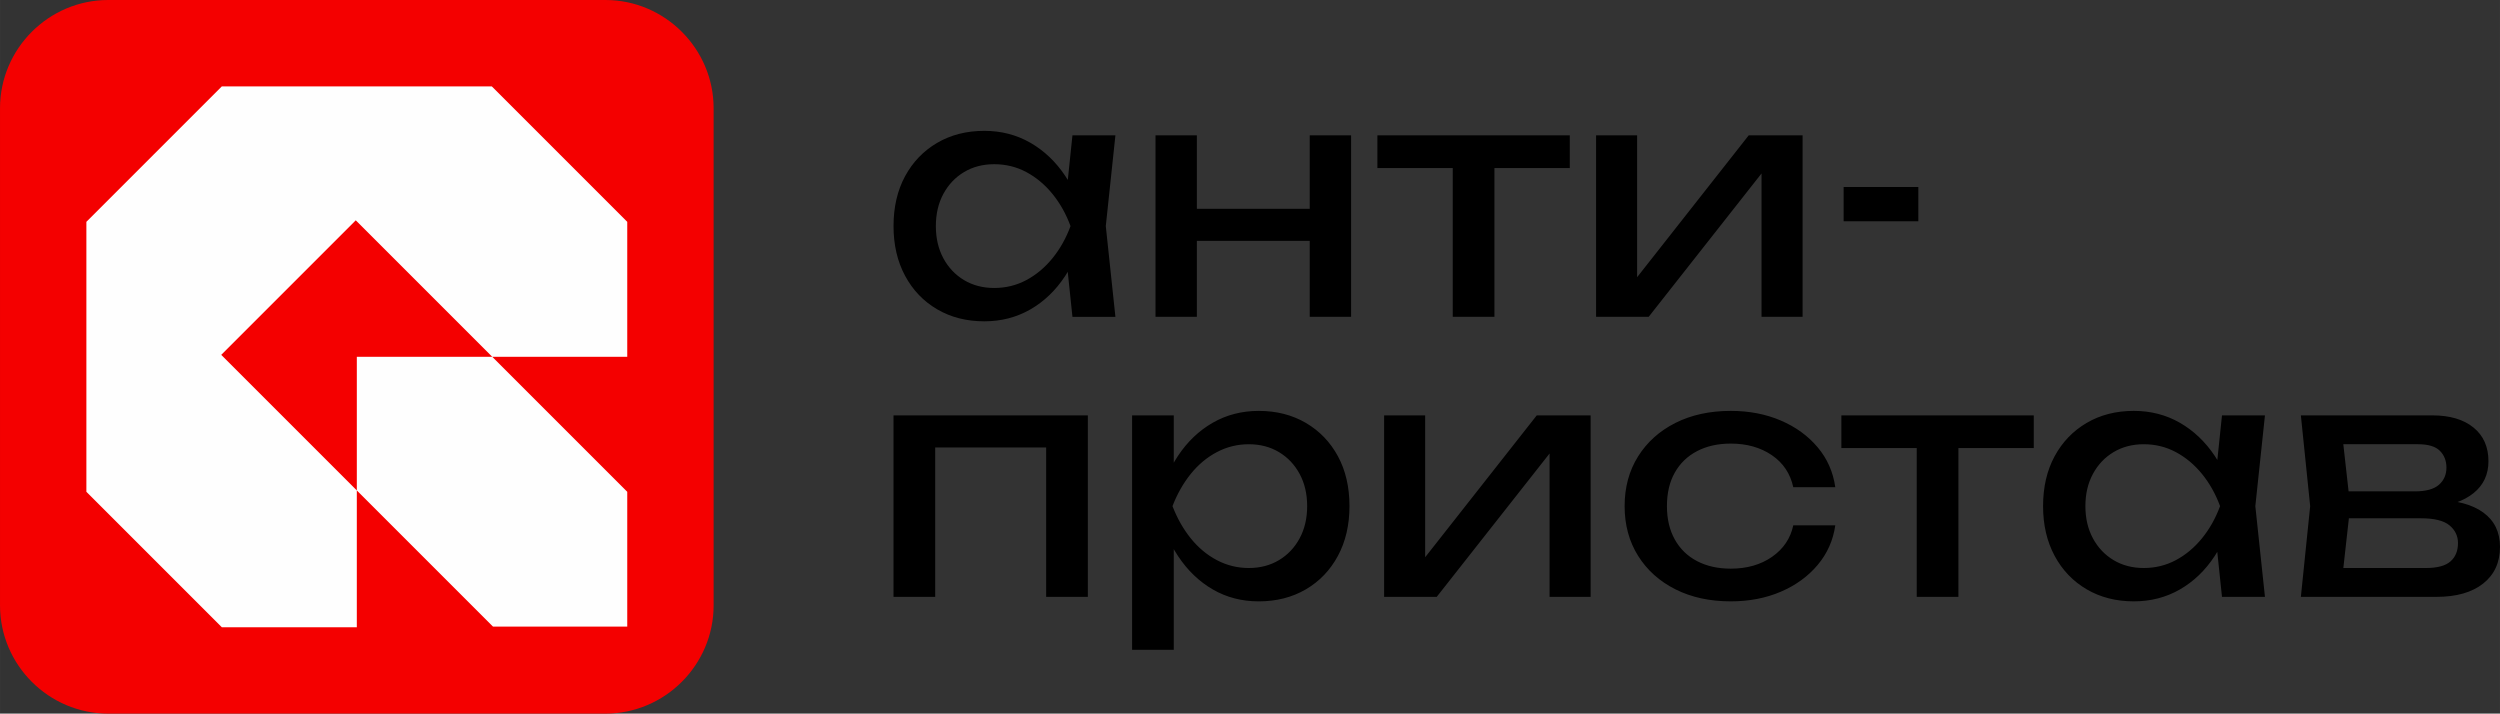
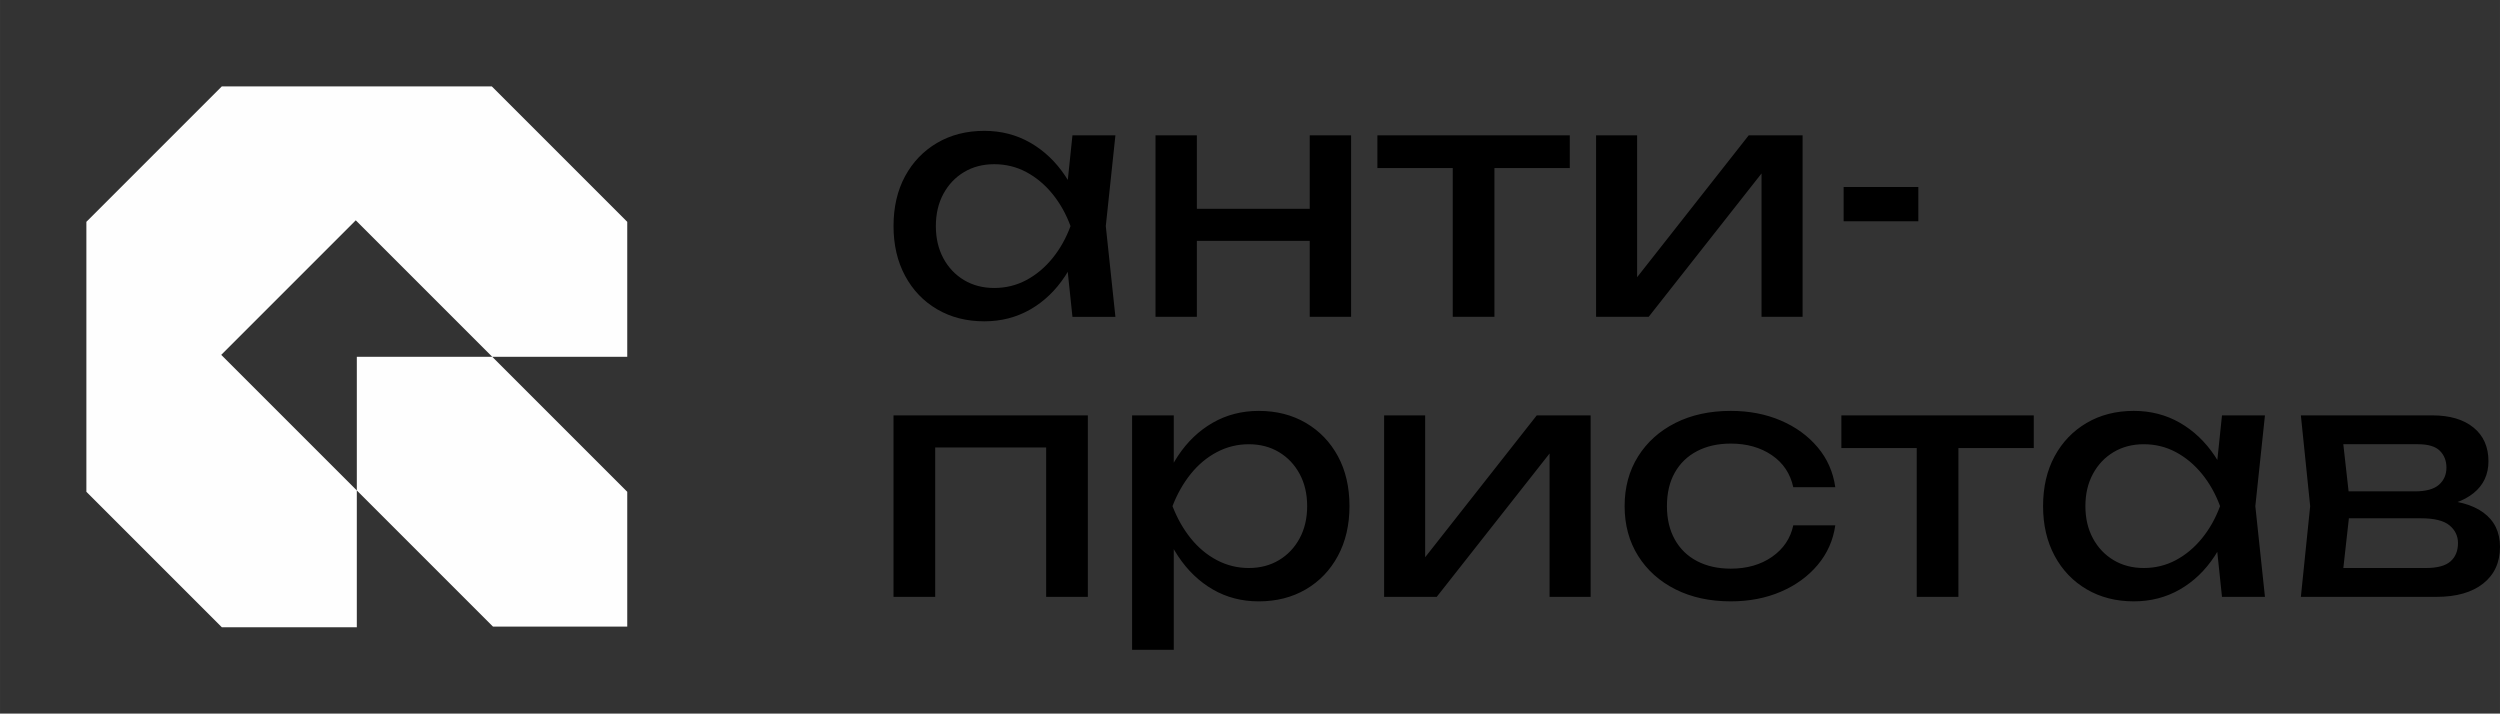
<svg xmlns="http://www.w3.org/2000/svg" xml:space="preserve" width="46.187mm" height="13.184mm" shape-rendering="geometricPrecision" text-rendering="geometricPrecision" image-rendering="optimizeQuality" fill-rule="evenodd" clip-rule="evenodd" viewBox="0 0 4610.16 1315.97">
  <rect x="0" y="0" width="4610.16" height="1315.97" fill="#333333" stroke="none" />
  <g id="Слой_x0020_1">
    <g id="_2807665696960">
      <g>
-         <path fill="#F40000" d="M199.63 0l916.71 0c109.8,0 199.63,89.83 199.63,199.63l0 916.71c0,109.8 -89.83,199.63 -199.63,199.63l-916.71 0c-109.8,0 -199.63,-89.83 -199.63,-199.63l0 -916.71c0,-109.8 89.83,-199.63 199.63,-199.63z" />
        <path fill="#FEFEFE" d="M906.9 159.3l124.9 124.89 124.88 124.9 0 248.91 -248.91 0 248.91 248.92 0 248.62 -247.53 0 -251.16 -251.16 0 252.31 -248.92 0 -124.89 -124.9 -124.89 -124.89 0 -497.83 124.89 -124.89 124.89 -124.89 497.83 0zm0.87 498.7l-251.72 -251.72 -248.08 248.09 250.03 250.02 0 -246.38 249.78 0z" />
      </g>
      <g>
        <path fill="black" fill-rule="nonzero" d="M1977.66 584.27l-13.01 -124.17 15.37 -43.17 -15.37 -42.57 13.01 -124.77 79.23 0 -17.74 167.34 17.74 167.34 -79.23 0zm23.66 -167.34c-7.49,35.09 -19.91,65.83 -37.25,92.25 -17.35,26.41 -38.73,46.9 -64.16,61.49 -25.42,14.59 -53.71,21.88 -84.85,21.88 -32.72,0 -61.69,-7.39 -86.92,-22.17 -25.23,-14.78 -44.94,-35.38 -59.13,-61.8 -14.19,-26.41 -21.29,-56.96 -21.29,-91.65 0,-35.09 7.1,-65.73 21.29,-91.95 14.19,-26.21 33.9,-46.71 59.13,-61.5 25.23,-14.78 54.2,-22.17 86.92,-22.17 31.14,0 59.43,7.29 84.85,21.88 25.43,14.58 46.91,34.99 64.45,61.2 17.55,26.21 29.86,57.06 36.96,92.54zm-275.55 0c0,22.47 4.63,42.28 13.89,59.43 9.26,17.15 21.98,30.54 38.14,40.21 16.16,9.66 34.7,14.48 55.59,14.48 21.28,0 40.99,-4.82 59.13,-14.48 18.13,-9.66 34.2,-23.06 48.19,-40.21 13.99,-17.15 25.12,-36.96 33.41,-59.43 -8.28,-22.47 -19.41,-42.28 -33.41,-59.43 -13.99,-17.14 -30.06,-30.54 -48.19,-40.21 -18.14,-9.65 -37.85,-14.48 -59.13,-14.48 -20.89,0 -39.43,4.83 -55.59,14.48 -16.16,9.66 -28.88,23.07 -38.14,40.21 -9.26,17.15 -13.89,36.96 -13.89,59.43zm405.05 -167.34l76.28 0 0 334.68 -76.28 0 0 -334.68zm284.41 0l76.28 0 0 334.68 -76.28 0 0 -334.68zm-241.25 135.41l273.18 0 0 59.13 -273.18 0 0 -59.13zm504.99 -108.8l76.87 0 0 308.07 -76.87 0 0 -308.07zm-138.96 -26.61l354.78 0 0 60.32 -354.78 0 0 -60.32zm403.27 334.68l0 -334.68 75.68 0 0 296.24 -23.06 -5.32 228.84 -290.92 99.34 0 0 334.68 -75.69 0 0 -300.38 23.66 5.91 -231.79 294.47 -96.97 0zm456.48 -239.48l137.77 0 0 63.26 -137.77 0 0 -63.26z" />
        <path fill="black" fill-rule="nonzero" d="M2006.04 765.99l0 334.68 -76.87 0 0 -310.44 35.47 34.89 -275.55 0 35.48 -34.89 0 310.44 -76.87 0 0 -334.68 358.33 0zm81.61 0l76.87 0 0 116.48 -3.55 11.83 0 67.42 3.55 20.69 0 215.83 -76.87 0 0 -432.25zm47.3 167.34c7.49,-35.47 19.9,-66.33 37.25,-92.54 17.35,-26.21 38.73,-46.61 64.15,-61.2 25.43,-14.59 53.71,-21.88 84.85,-21.88 32.72,0 61.7,7.39 86.93,22.17 25.22,14.78 44.94,35.28 59.13,61.5 14.18,26.22 21.28,56.86 21.28,91.95 0,34.69 -7.1,65.24 -21.28,91.65 -14.19,26.41 -33.91,47.01 -59.13,61.8 -25.23,14.78 -54.21,22.17 -86.93,22.17 -31.14,0 -59.32,-7.29 -84.55,-21.88 -25.23,-14.58 -46.61,-35.08 -64.16,-61.49 -17.54,-26.42 -30.05,-57.16 -37.54,-92.25zm275.55 0c0,-22.47 -4.63,-42.28 -13.9,-59.43 -9.26,-17.14 -21.97,-30.54 -38.14,-40.21 -16.16,-9.65 -34.69,-14.48 -55.58,-14.48 -20.89,0 -40.51,4.83 -58.83,14.48 -18.34,9.66 -34.4,23.07 -48.2,40.21 -13.79,17.15 -25.02,36.96 -33.7,59.43 8.67,22.47 19.9,42.28 33.7,59.43 13.8,17.15 29.86,30.54 48.2,40.21 18.33,9.66 37.94,14.48 58.83,14.48 20.89,0 39.42,-4.82 55.58,-14.48 16.17,-9.66 28.88,-23.06 38.14,-40.21 9.27,-17.15 13.9,-36.96 13.9,-59.43zm141.92 167.34l0 -334.68 75.68 0 0 296.24 -23.06 -5.32 228.84 -290.92 99.34 0 0 334.68 -75.69 0 0 -300.38 23.66 5.91 -231.79 294.47 -96.97 0zm831.97 -131.87c-3.94,27.6 -14.78,51.94 -32.53,73.03 -17.74,21.09 -40.41,37.54 -67.99,49.37 -27.6,11.83 -58.34,17.74 -92.25,17.74 -38.63,0 -72.63,-7.39 -102,-22.17 -29.37,-14.78 -52.32,-35.38 -68.88,-61.8 -16.56,-26.41 -24.83,-56.96 -24.83,-91.65 0,-34.69 8.27,-65.24 24.83,-91.65 16.56,-26.41 39.52,-47.01 68.88,-61.8 29.38,-14.78 63.37,-22.17 102,-22.17 33.91,0 64.65,5.91 92.25,17.74 27.59,11.83 50.26,28.29 67.99,49.38 17.75,21.08 28.59,45.63 32.53,73.61l-77.47 0c-5.52,-25.23 -18.73,-44.94 -39.62,-59.13 -20.89,-14.19 -46.12,-21.29 -75.69,-21.29 -23.65,0 -44.35,4.63 -62.09,13.89 -17.74,9.27 -31.43,22.48 -41.09,39.63 -9.66,17.14 -14.48,37.74 -14.48,61.79 0,23.66 4.82,44.15 14.48,61.5 9.66,17.35 23.36,30.65 41.09,39.92 17.74,9.26 38.44,13.89 62.09,13.89 29.96,0 55.39,-7.3 76.28,-21.88 20.89,-14.58 33.91,-33.9 39.03,-57.95l77.47 0zm150.19 -176.2l76.87 0 0 308.07 -76.87 0 0 -308.07zm-138.96 -26.61l354.78 0 0 60.32 -354.78 0 0 -60.32zm701.88 334.68l-13.01 -124.17 15.37 -43.17 -15.37 -42.57 13.01 -124.77 79.23 0 -17.74 167.34 17.74 167.34 -79.23 0zm23.66 -167.34c-7.49,35.09 -19.91,65.83 -37.25,92.25 -17.35,26.41 -38.73,46.9 -64.16,61.49 -25.42,14.59 -53.71,21.88 -84.85,21.88 -32.72,0 -61.69,-7.39 -86.92,-22.17 -25.23,-14.78 -44.94,-35.38 -59.13,-61.8 -14.19,-26.41 -21.29,-56.96 -21.29,-91.65 0,-35.09 7.1,-65.73 21.29,-91.95 14.19,-26.21 33.9,-46.71 59.13,-61.5 25.23,-14.78 54.2,-22.17 86.92,-22.17 31.14,0 59.43,7.29 84.85,21.88 25.43,14.58 46.91,34.99 64.45,61.2 17.55,26.21 29.86,57.06 36.96,92.54zm-275.55 0c0,22.47 4.63,42.28 13.89,59.43 9.26,17.15 21.98,30.54 38.14,40.21 16.16,9.66 34.7,14.48 55.59,14.48 21.28,0 40.99,-4.82 59.13,-14.48 18.13,-9.66 34.2,-23.06 48.19,-40.21 13.99,-17.15 25.12,-36.96 33.41,-59.43 -8.28,-22.47 -19.41,-42.28 -33.41,-59.43 -13.99,-17.14 -30.06,-30.54 -48.19,-40.21 -18.14,-9.65 -37.85,-14.48 -59.13,-14.48 -20.89,0 -39.43,4.83 -55.59,14.48 -16.16,9.66 -28.88,23.07 -38.14,40.21 -9.26,17.15 -13.89,36.96 -13.89,59.43zm397.35 167.34l17.15 -167.34 -17.15 -167.34 242.44 0c32.32,0 57.65,7.5 75.98,22.47 18.34,14.98 27.5,35.67 27.5,62.09 0,24.44 -9.16,44.06 -27.5,58.84 -18.33,14.78 -43.85,23.56 -76.57,26.31l5.91 -14.19c38.63,0.79 68.19,8.67 88.7,23.66 20.5,14.98 30.74,36.07 30.74,63.27 0,28.78 -10.34,51.34 -31.04,67.7 -20.69,16.36 -49.37,24.53 -86.03,24.53l-250.13 0zm74.51 -18.92l-29.57 -34.3 185.67 0c20.89,0 35.97,-4.03 45.24,-12.12 9.26,-8.09 13.89,-19.41 13.89,-34 0,-13.02 -5.22,-23.86 -15.67,-32.53 -10.44,-8.66 -27.89,-13.01 -52.33,-13.01l-160.24 0 0 -49.67 149.01 0c20.1,0 34.79,-4.04 44.05,-12.12 9.26,-8.09 13.89,-18.63 13.89,-31.64 0,-12.62 -4.03,-22.96 -12.12,-31.04 -8.09,-8.08 -21.58,-12.12 -40.51,-12.12l-170.29 0 28.98 -33.71 16.55 147.83 -16.55 148.42z" />
      </g>
    </g>
  </g>
</svg>